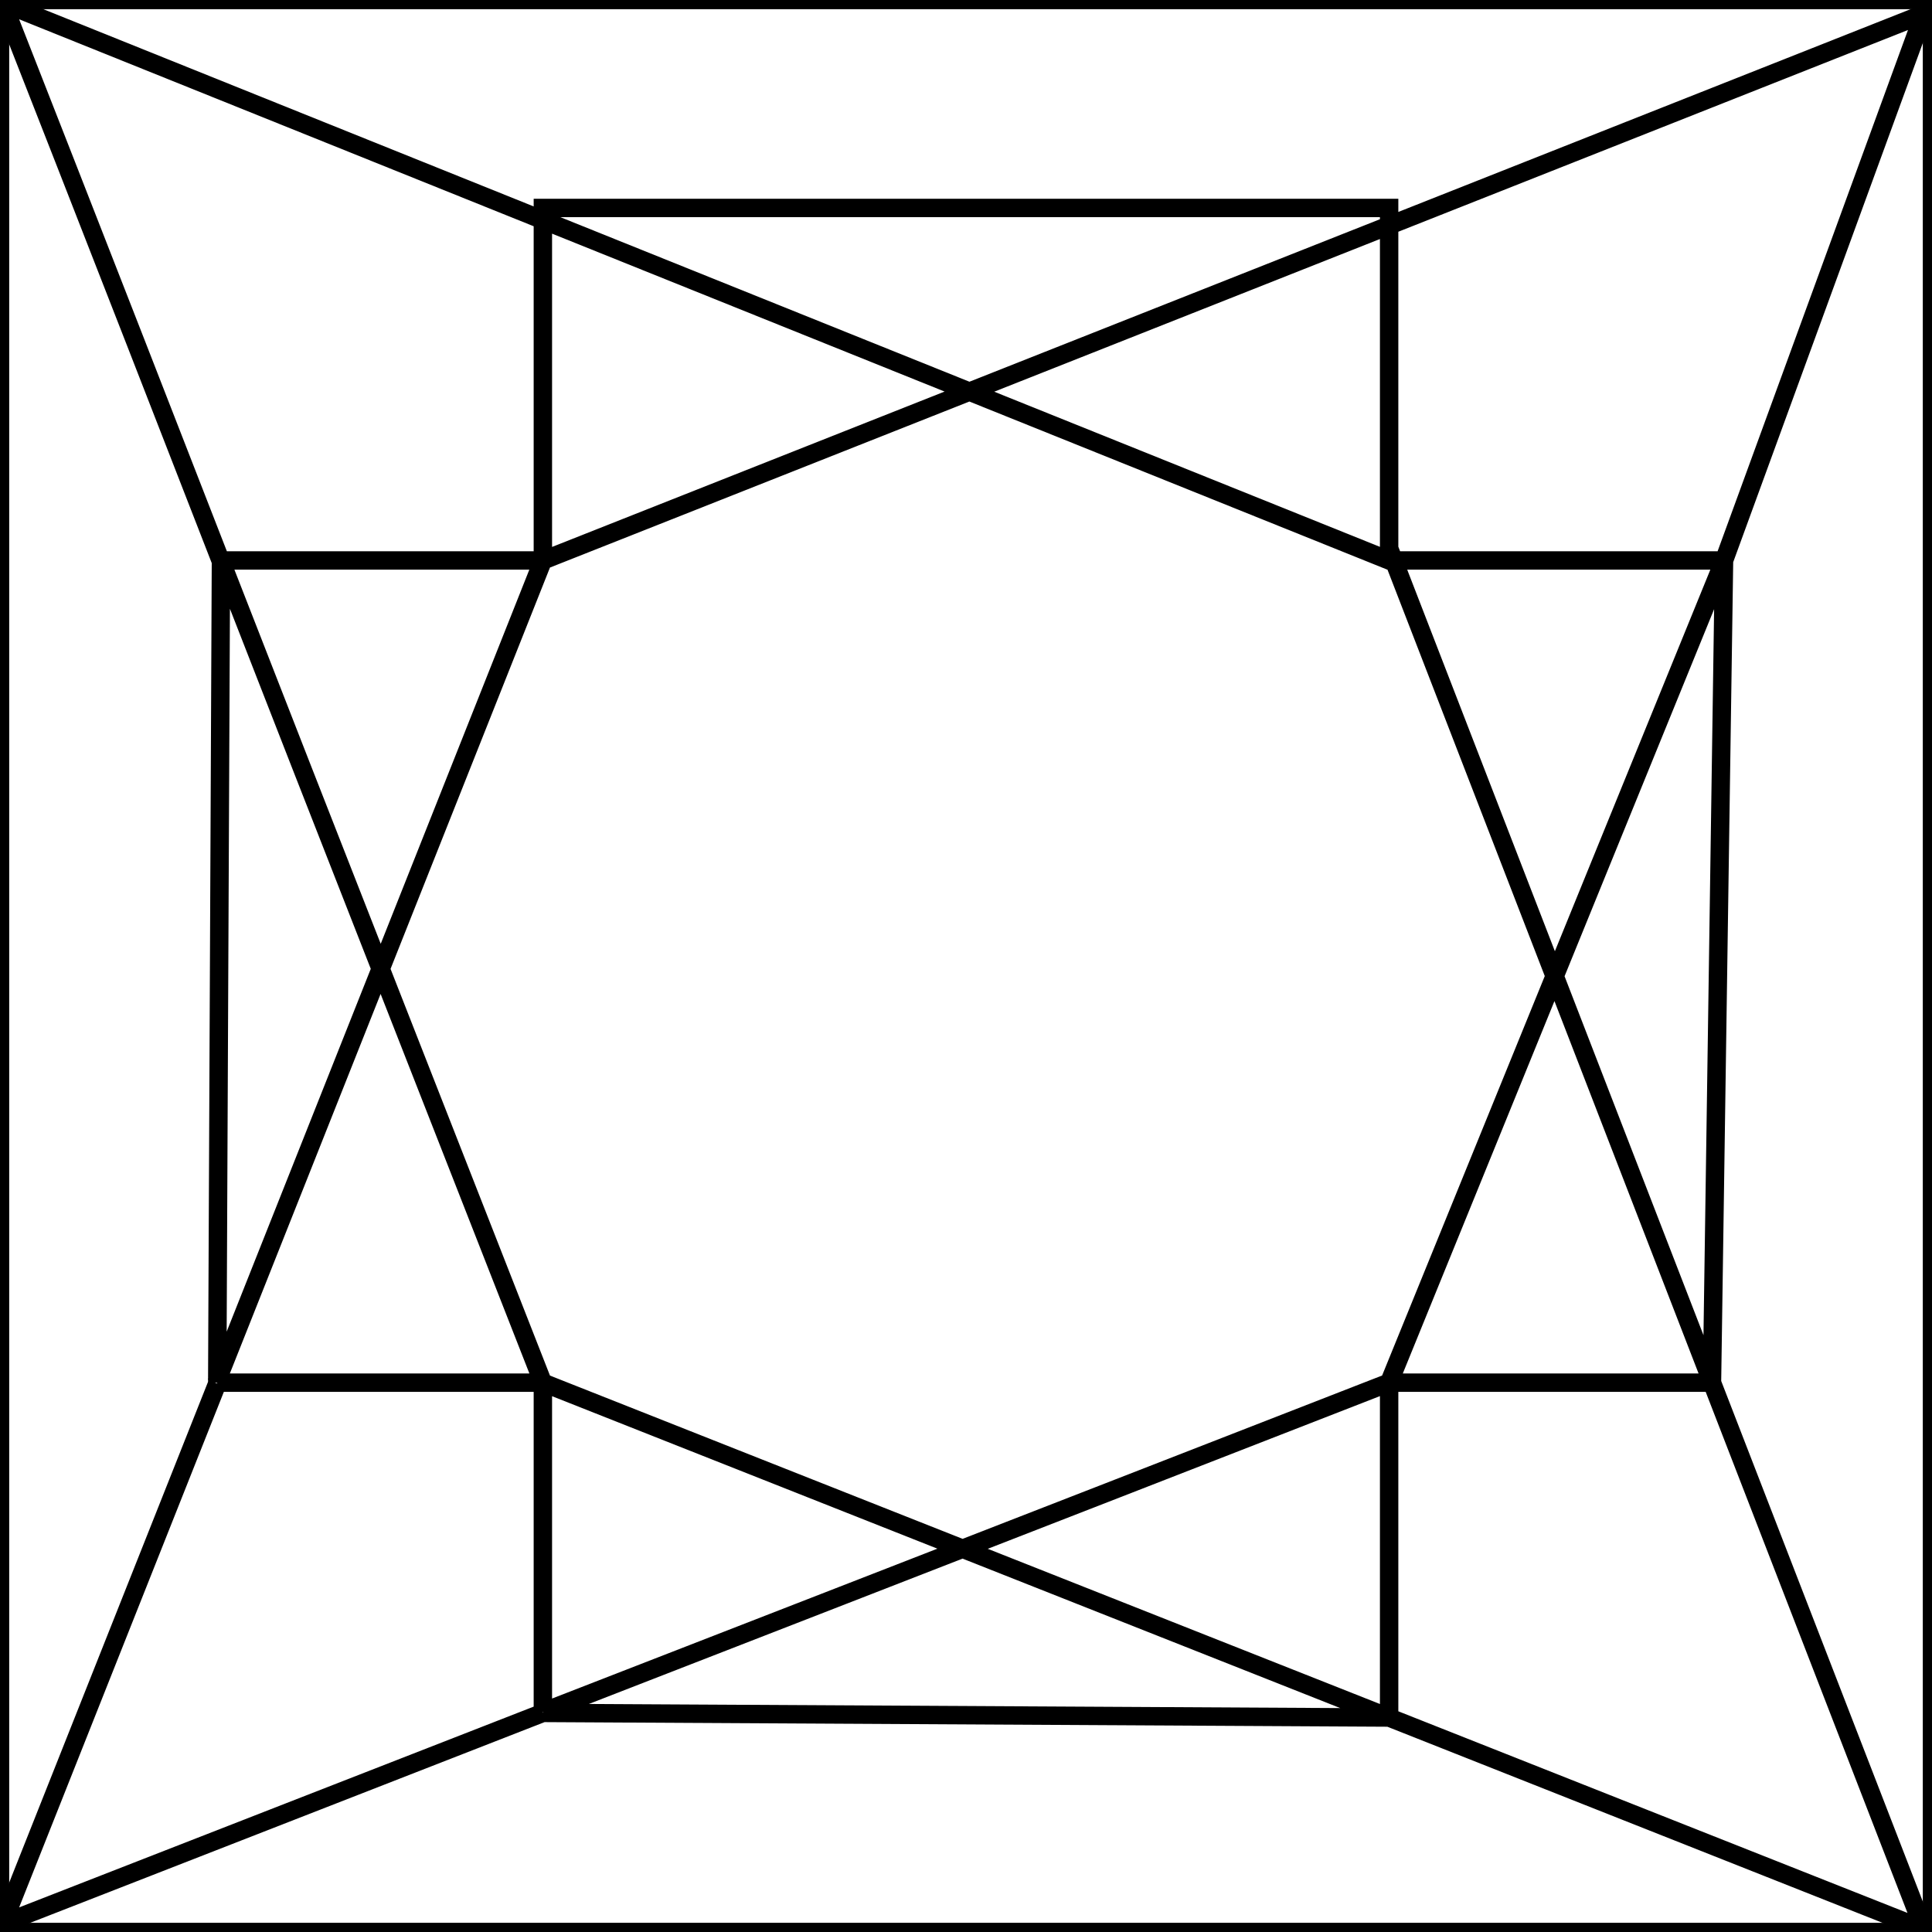
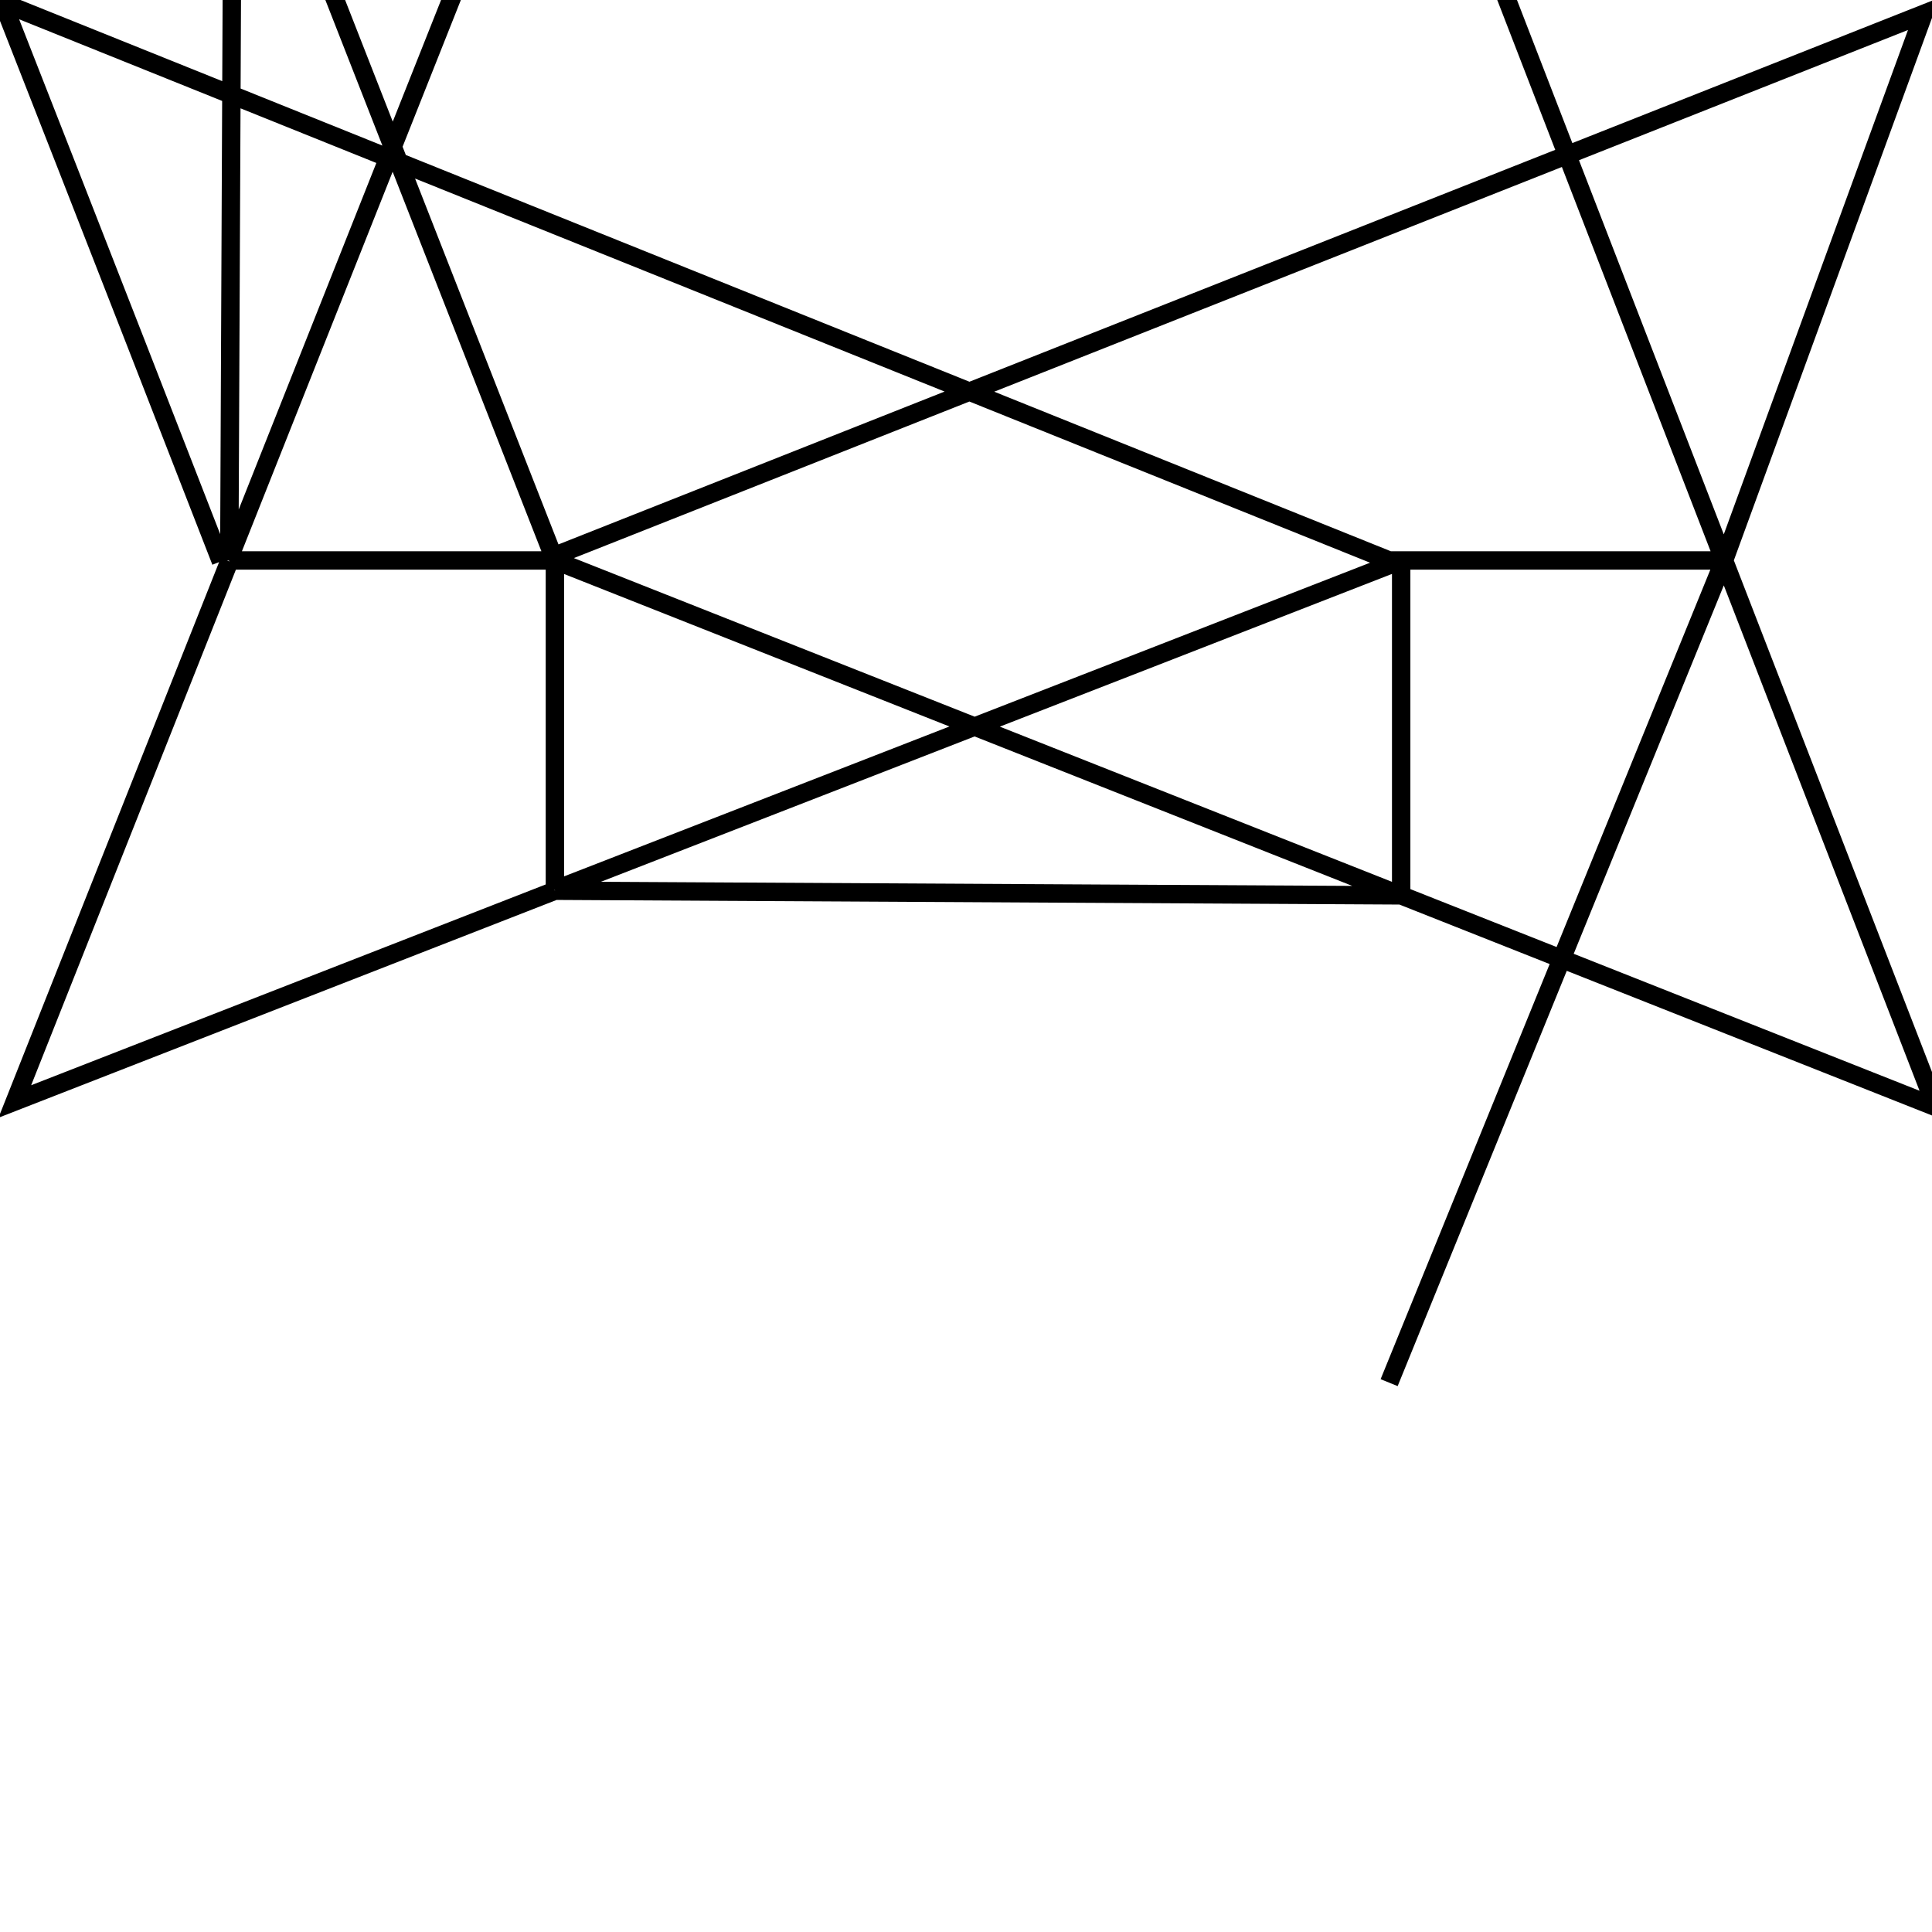
<svg xmlns="http://www.w3.org/2000/svg" xml:space="preserve" width="41.71mm" height="41.71mm" version="1.1" style="shape-rendering:geometricPrecision; text-rendering:geometricPrecision; image-rendering:optimizeQuality; fill-rule:evenodd; clip-rule:evenodd" viewBox="0 0 4171 4171">
  <defs>
    <style type="text/css">
   
    .str0 {stroke:black;stroke-width:39.72}
    .fil0 {fill:none}
   
  </style>
  </defs>
  <g id="Слой_x0020_1">
-     <polygon class="fil0 str0" points="0,4171 4171,4171 4171,0 0,0 " />
-     <path class="fil0 str0" d="M3722 1210l-723 0 -2993 -1204c0,0 209,532 471,1206m3245 -2l431 -1180 -2981 1180m2550 0c0,0 -441,1082 -723,1775m723 -1775l-26 1775m-2524 -1775l0 -761 1827 0 0 735 697 1801m-2524 -1775l-705 1775m705 -1775l-695 0m695 1775c713,282 1827,723 1827,723m-1827 -723c0,278 0,711 0,711m0 -711l-703 0m703 0c-209,-534 -473,-1205 -695,-1775m2522 1775c0,282 0,723 0,723m0 -723c-713,278 -1827,711 -1827,711m1827 -711l697 0m0 0l457 1180 -1154 -457m0 0l-1827 -10m0 0l-1166 455 463 -1166m0 -2l8 -1775" />
+     <path class="fil0 str0" d="M3722 1210l-723 0 -2993 -1204c0,0 209,532 471,1206m3245 -2l431 -1180 -2981 1180m2550 0c0,0 -441,1082 -723,1775m723 -1775m-2524 -1775l0 -761 1827 0 0 735 697 1801m-2524 -1775l-705 1775m705 -1775l-695 0m695 1775c713,282 1827,723 1827,723m-1827 -723c0,278 0,711 0,711m0 -711l-703 0m703 0c-209,-534 -473,-1205 -695,-1775m2522 1775c0,282 0,723 0,723m0 -723c-713,278 -1827,711 -1827,711m1827 -711l697 0m0 0l457 1180 -1154 -457m0 0l-1827 -10m0 0l-1166 455 463 -1166m0 -2l8 -1775" />
  </g>
</svg>